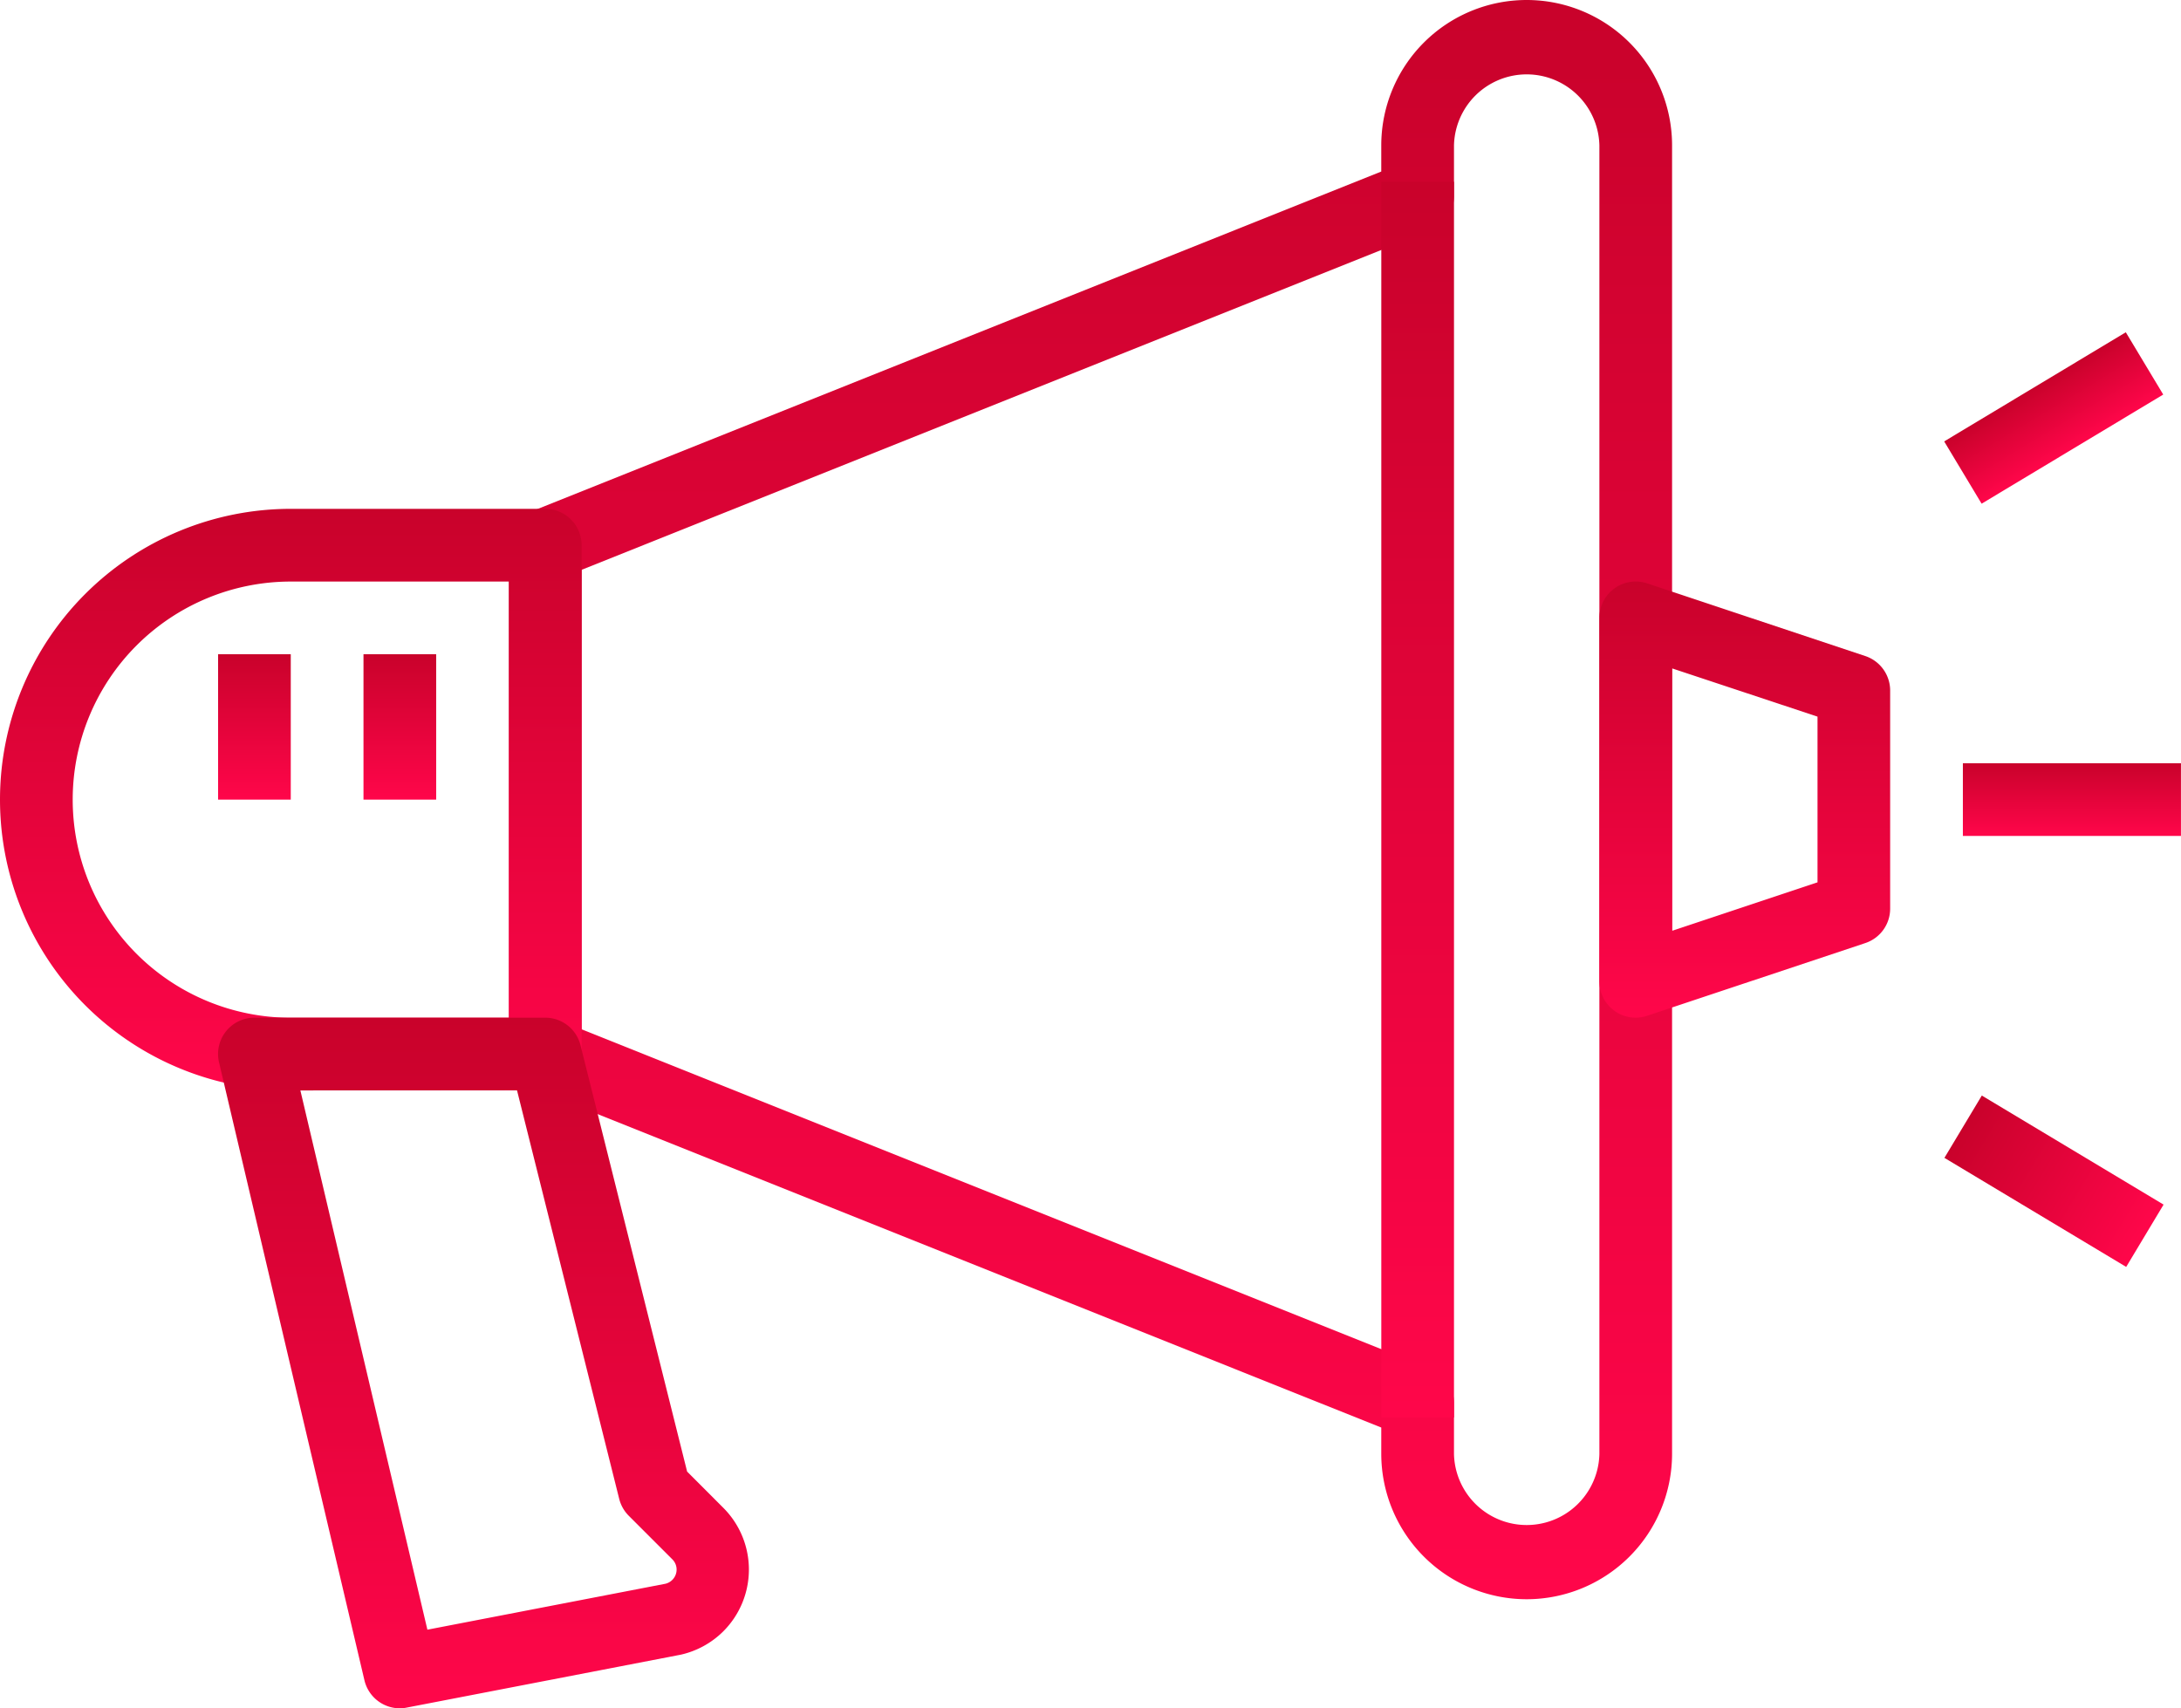
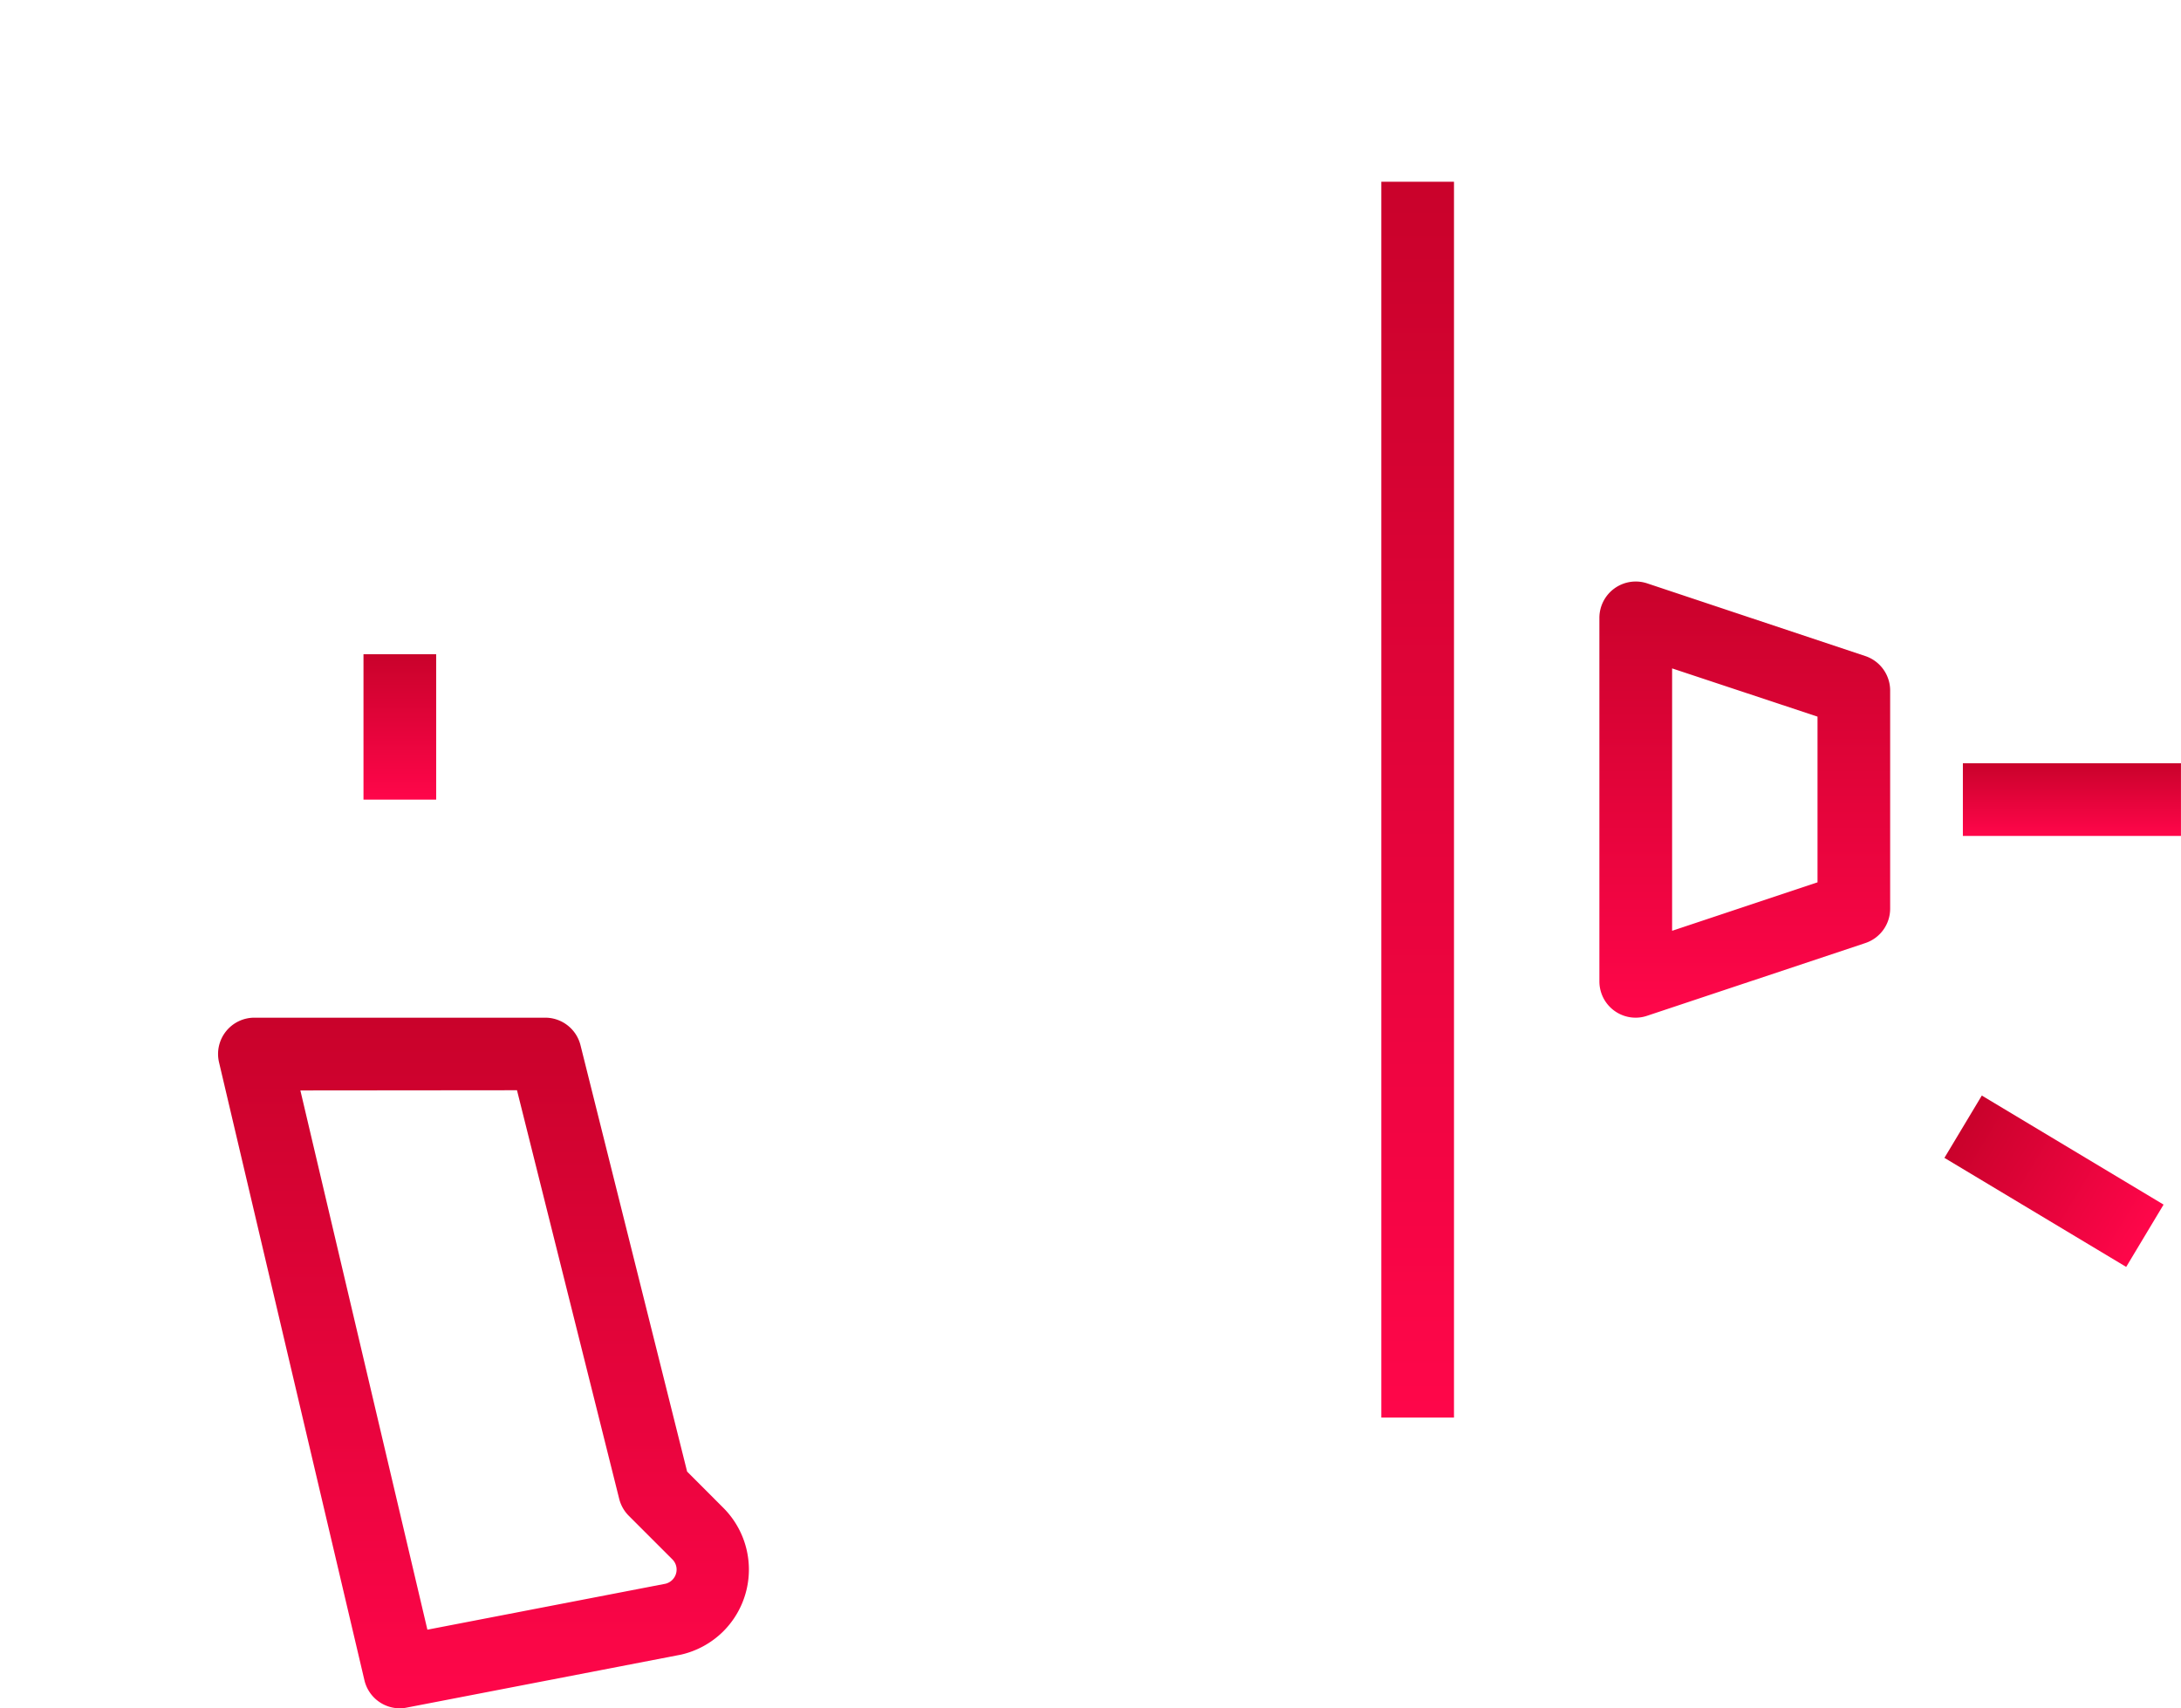
<svg xmlns="http://www.w3.org/2000/svg" width="54.944" height="43.039" viewBox="0 0 54.944 43.039">
  <defs>
    <linearGradient id="linear-gradient" x1="0.5" x2="0.5" y2="1" gradientUnits="objectBoundingBox">
      <stop offset="0" stop-color="#c9022b" />
      <stop offset="1" stop-color="#ff064a" />
    </linearGradient>
  </defs>
  <g id="Group_46" data-name="Group 46" transform="translate(0 -55.467)">
-     <path id="Path_120" data-name="Path 120" d="M145.107,95.759a3.666,3.666,0,0,1-3.663-3.663v-.663l-21.4-8.56a.915.915,0,0,1-.575-.85V69.2a.918.918,0,0,1,.575-.851l21.4-8.56V59.13a3.663,3.663,0,1,1,7.326,0V92.1A3.666,3.666,0,0,1,145.107,95.759ZM121.3,81.4l21.4,8.56a.915.915,0,0,1,.576.851V92.1a1.832,1.832,0,0,0,3.663,0V59.13a1.832,1.832,0,0,0-3.663,0v1.282a.917.917,0,0,1-.576.851l-21.4,8.56Z" transform="translate(-106.647)" fill="url(#linear-gradient)" />
-     <path id="Path_121" data-name="Path 121" d="M13.736,189.585H7.326a7.326,7.326,0,0,1,0-14.652h6.41a.916.916,0,0,1,.916.916v12.82A.916.916,0,0,1,13.736,189.585Zm-6.41-12.82a5.494,5.494,0,0,0,0,10.989H12.82V176.765Z" transform="translate(0 -106.646)" fill="url(#linear-gradient)" />
    <path id="Path_122" data-name="Path 122" d="M376.383,202.989a.914.914,0,0,1-.916-.916v-9.157a.916.916,0,0,1,1.205-.869l5.494,1.831a.916.916,0,0,1,.626.869v5.494a.913.913,0,0,1-.626.868l-5.494,1.831A.9.9,0,0,1,376.383,202.989Zm.916-8.8V200.8l3.663-1.221v-4.175Z" transform="translate(-335.175 -121.882)" fill="url(#linear-gradient)" />
    <path id="Path_123" data-name="Path 123" d="M55.774,311.8a.917.917,0,0,1-.891-.706L51.22,295.525a.915.915,0,0,1,.892-1.125h7.326a.916.916,0,0,1,.888.694l2.686,10.742.919.92a2.2,2.2,0,0,1-.015,3.112,2.207,2.207,0,0,1-1.064.581l-.027.005-6.877,1.328A.869.869,0,0,1,55.774,311.8Zm-2.505-15.567,3.2,13.586,6-1.158a.368.368,0,0,0,.278-.353.362.362,0,0,0-.105-.259l-1.1-1.1a.918.918,0,0,1-.241-.426l-2.575-10.295Z" transform="translate(-45.702 -213.293)" fill="url(#linear-gradient)" />
    <rect id="Rectangle_77" data-name="Rectangle 77" width="5.494" height="1.831" transform="translate(49.449 74.697)" fill="url(#linear-gradient)" />
-     <rect id="Rectangle_78" data-name="Rectangle 78" width="5.339" height="1.831" transform="matrix(0.857, -0.515, 0.515, 0.857, 48.978, 66.588)" fill="url(#linear-gradient)" />
    <rect id="Rectangle_79" data-name="Rectangle 79" width="1.831" height="5.34" transform="translate(48.984 84.639) rotate(-59.036)" fill="url(#linear-gradient)" />
    <rect id="Rectangle_80" data-name="Rectangle 80" width="1.831" height="31.135" transform="translate(34.798 60.046)" fill="url(#linear-gradient)" />
    <rect id="Rectangle_81" data-name="Rectangle 81" width="1.831" height="3.663" transform="translate(9.157 71.95)" fill="url(#linear-gradient)" />
-     <rect id="Rectangle_82" data-name="Rectangle 82" width="1.831" height="3.663" transform="translate(5.494 71.95)" fill="url(#linear-gradient)" />
  </g>
</svg>